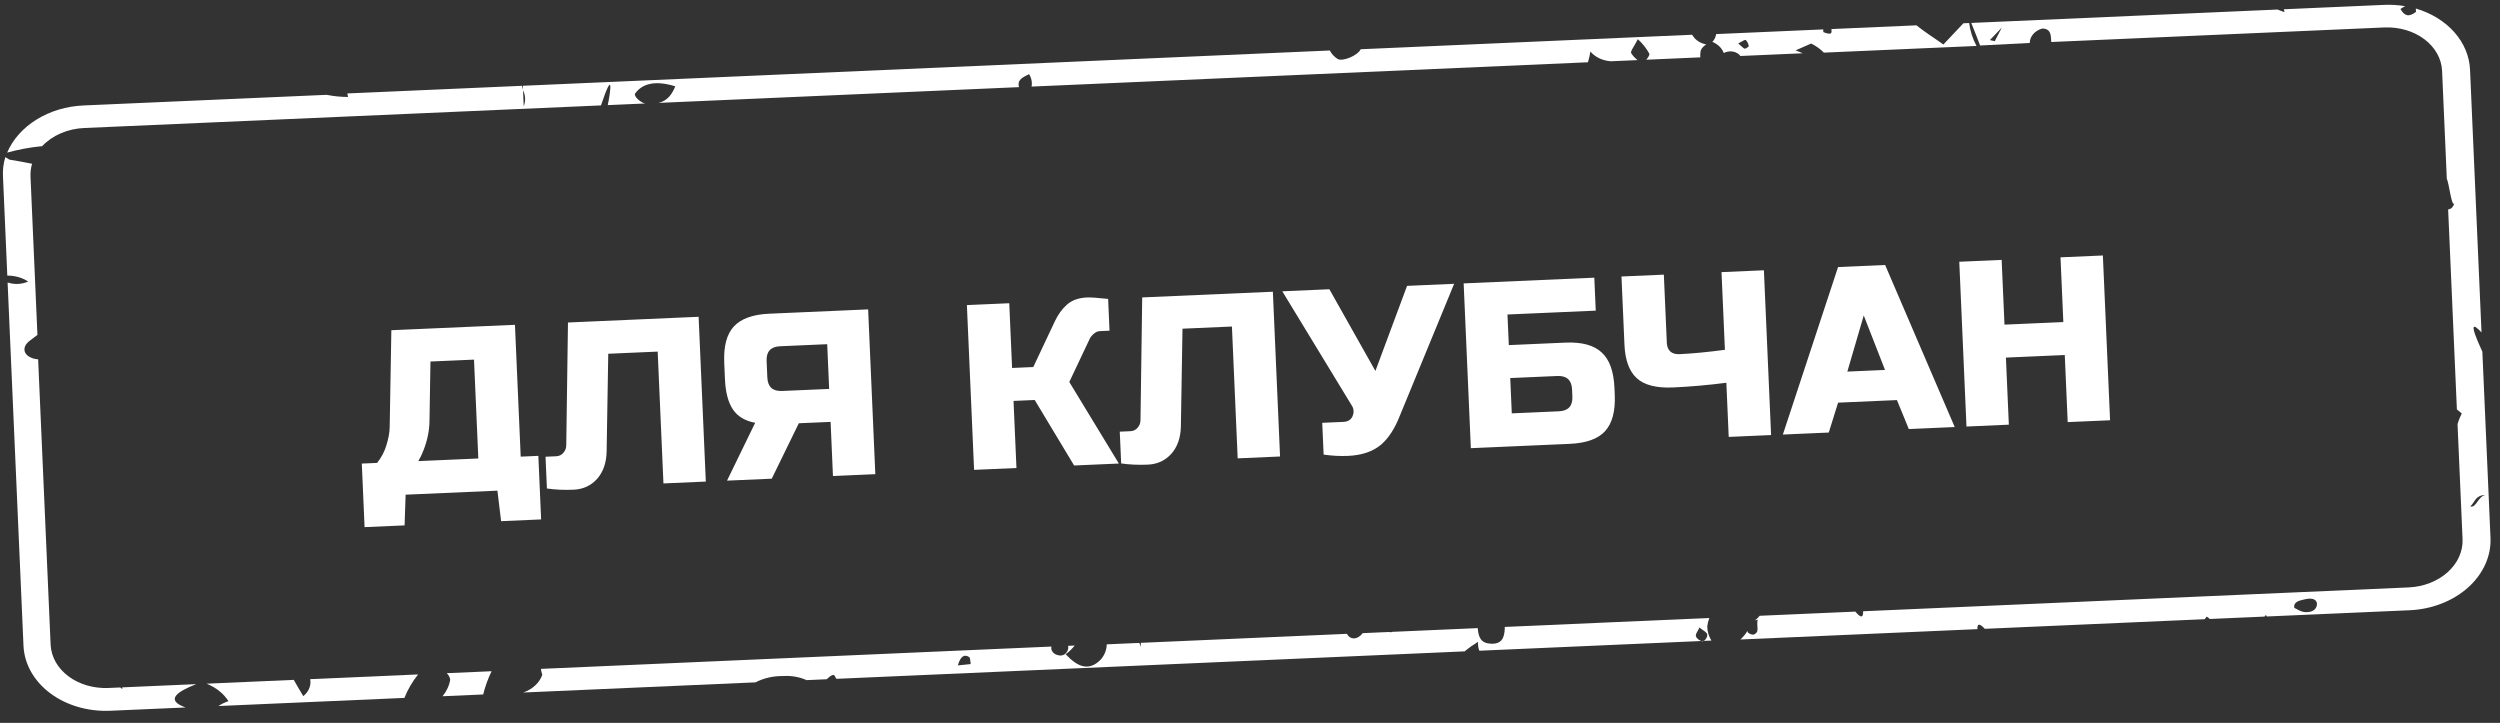
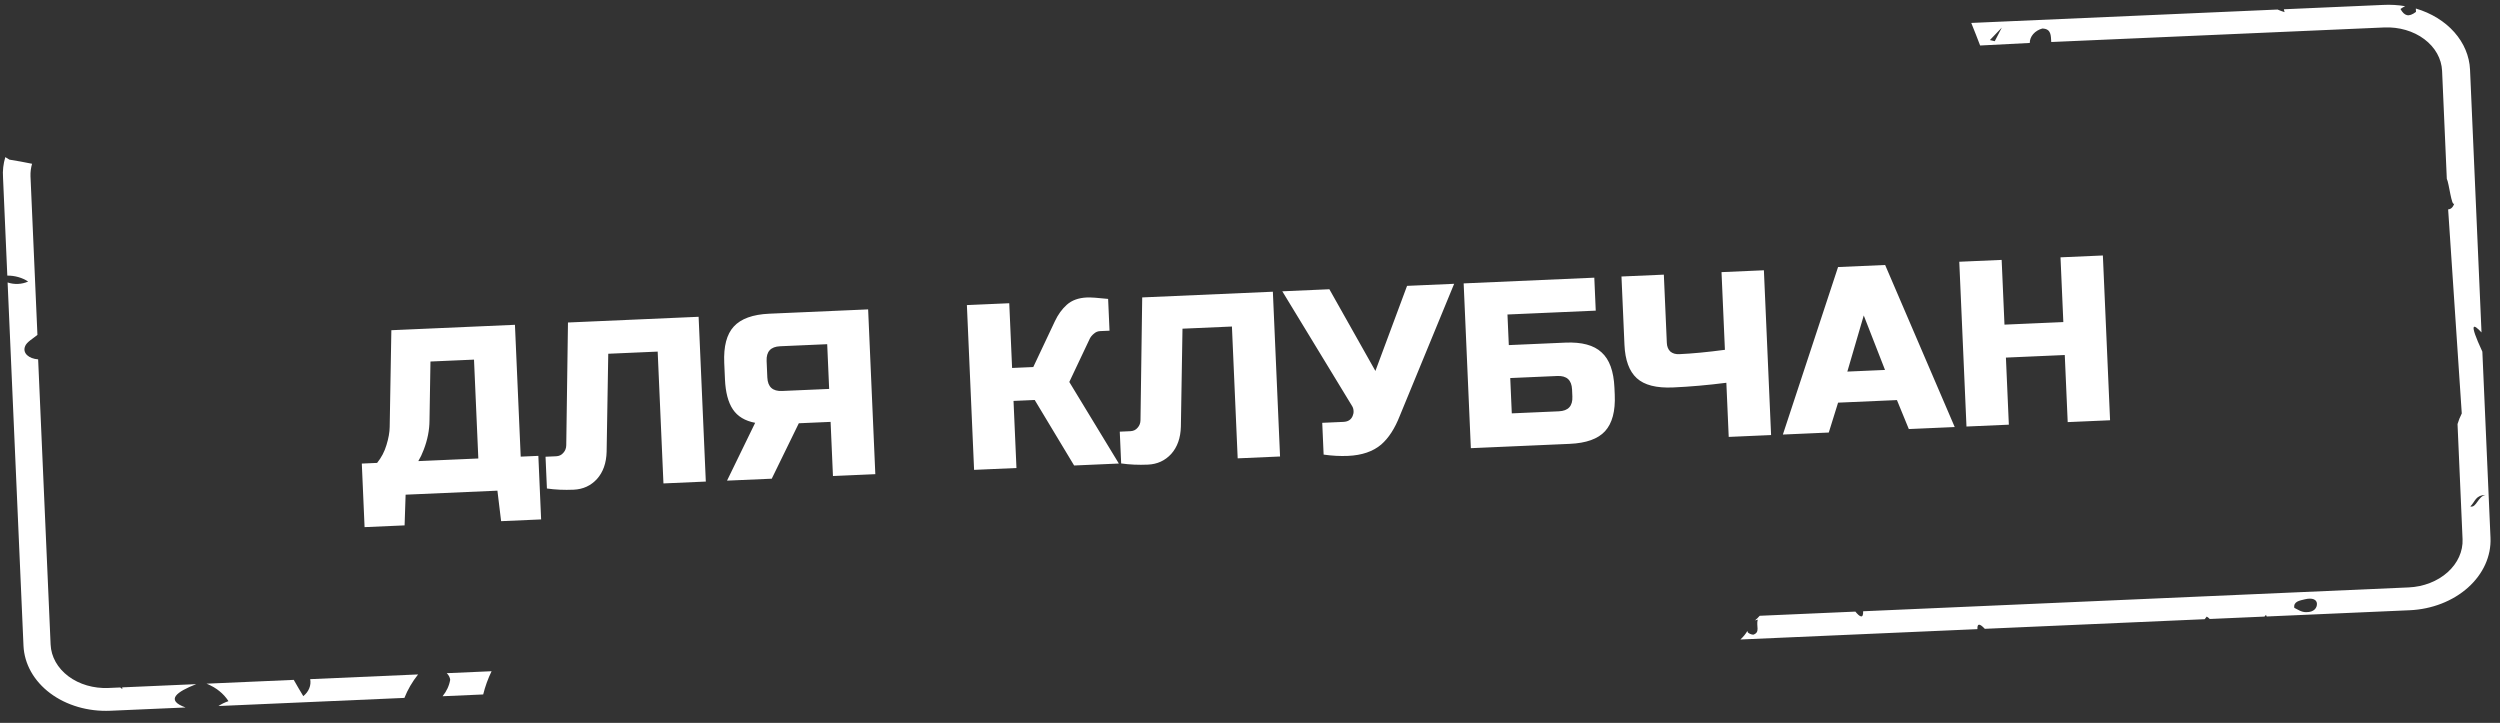
<svg xmlns="http://www.w3.org/2000/svg" width="249" height="72" viewBox="0 0 249 72" fill="none">
  <rect x="0" y="0" width="249" height="72" fill="#333333" stroke="none" />
  <path d="M44.495 67.049C44.691 67.233 44.811 67.463 44.84 67.707C44.742 68.291 44.482 68.852 44.08 69.345L48.126 69.168C48.319 68.379 48.599 67.604 48.962 66.854L44.495 67.049Z" fill="white" />
-   <path d="M170.042 62.397C170.074 62.11 170.144 61.827 170.251 61.552L149.871 62.443C149.871 62.443 149.874 62.52 149.876 62.567C149.848 63.53 149.57 64.147 148.538 64.115C147.505 64.084 147.257 63.499 147.181 62.56L138.669 62.932C138.621 62.955 138.567 62.968 138.512 62.97C138.457 62.972 138.403 62.964 138.353 62.946L135.722 63.061C135.623 63.201 135.494 63.324 135.34 63.424C134.815 63.754 134.36 63.534 134.155 63.13L113.622 64.027C113.629 64.181 113.635 64.325 113.643 64.497C113.635 64.325 113.524 64.176 113.47 64.034L110.232 64.176C110.225 64.699 110.031 65.212 109.675 65.651C108.488 66.894 107.368 66.472 106.139 65.162C106.487 64.909 106.79 64.617 107.039 64.296L106.384 64.325C106.398 64.413 106.402 64.503 106.395 64.593C106.301 65.106 105.857 65.405 105.37 65.253C105.15 65.205 104.961 65.09 104.841 64.931C104.721 64.773 104.679 64.582 104.723 64.397L53.883 66.62C53.891 66.821 53.959 67.02 54.014 67.21C53.879 67.6 53.639 67.961 53.311 68.267C52.984 68.572 52.578 68.814 52.123 68.974L75.24 67.963C76.062 67.54 77.014 67.321 77.977 67.335C78.799 67.277 79.62 67.418 80.338 67.741L82.337 67.653C82.541 67.49 82.719 67.281 82.94 67.233C83.16 67.185 83.134 67.388 83.308 67.611L145.877 64.876C146.293 64.531 146.742 64.212 147.217 63.923C147.191 64.224 147.232 64.525 147.338 64.812L170.455 63.801C170.19 63.366 170.048 62.886 170.042 62.397ZM95.398 66.275C95.684 65.302 96.075 65.15 96.533 65.447C96.655 65.538 96.635 65.904 96.681 66.142L95.398 66.275ZM169.626 63.876C169.393 63.886 169.031 63.652 168.926 63.407C168.822 63.161 169.103 62.899 169.262 62.498C169.626 62.8 169.996 62.956 170.041 63.185C170.087 63.414 169.847 63.828 169.625 63.837L169.626 63.876Z" fill="white" />
  <path d="M19.541 68.14L12.175 68.462C12.183 68.519 12.185 68.577 12.182 68.635L11.976 68.471L10.806 68.522C9.33 68.586 7.894 68.167 6.812 67.357C5.731 66.546 5.094 65.41 5.041 64.2L3.799 35.791C2.871 35.726 2.238 35.177 2.49 34.513C2.623 34.074 3.344 33.687 3.728 33.353L3.037 17.557C3.023 17.139 3.076 16.72 3.194 16.311C2.437 16.161 1.681 16.012 0.938 15.9L0.529 15.649C0.329 16.313 0.252 16.997 0.301 17.677L0.728 27.45C1.486 27.446 2.219 27.655 2.804 28.041C2.491 28.183 2.144 28.264 1.79 28.279C1.435 28.295 1.082 28.244 0.758 28.131L2.34 64.318C2.422 66.132 3.379 67.833 5.001 69.047C6.622 70.26 8.776 70.888 10.988 70.791L18.483 70.464C16.424 69.727 17.618 68.897 19.541 68.14Z" fill="white" />
-   <path d="M202.166 4.278C202.162 3.963 202.282 3.653 202.506 3.395C202.731 3.136 203.049 2.941 203.415 2.84C204.33 2.867 204.255 3.562 204.305 4.184L237.466 2.735C238.943 2.67 240.379 3.089 241.46 3.9C242.542 4.71 243.179 5.846 243.232 7.057L243.702 17.808C243.933 18.269 244.162 20.565 244.443 20.284C244.297 20.694 244.08 20.838 243.835 20.858L244.706 40.779L245.192 41.18C245.017 41.523 244.876 41.876 244.77 42.237L245.271 53.698C245.324 54.909 244.788 56.096 243.782 56.997C242.775 57.899 241.381 58.442 239.904 58.507L185.568 60.882C185.603 61.697 185.192 61.408 184.796 60.916L175.266 61.332C175.125 61.497 174.967 61.652 174.794 61.795L175.072 61.715C174.89 62.367 175.349 62.962 174.634 63.214C174.47 63.222 174.101 63.084 174.059 62.932C174.017 62.78 174.056 62.855 174.054 62.817C173.872 63.137 173.632 63.432 173.343 63.694L196.951 62.662C196.927 62.115 197.134 62.039 197.687 62.63L219.588 61.672C219.655 61.592 219.71 61.503 219.788 61.413C219.906 61.476 220.008 61.556 220.091 61.65L225.54 61.412C225.54 61.412 225.641 61.311 225.685 61.252C225.729 61.192 225.69 61.357 225.774 61.402L240.004 60.78C242.216 60.683 244.306 59.87 245.816 58.519C247.325 57.169 248.13 55.391 248.054 53.576L247.243 35.027C245.832 31.975 246.372 32.269 247.159 33.109L246.015 6.935C245.955 5.586 245.41 4.289 244.45 3.206C243.49 2.124 242.157 1.303 240.617 0.848C240.631 0.959 240.636 1.072 240.632 1.184C239.895 1.744 239.478 1.58 239.085 0.896C239.23 0.791 239.387 0.697 239.553 0.616C238.836 0.494 238.102 0.452 237.368 0.49L227.476 0.923C227.488 1.02 227.512 1.115 227.547 1.208C227.305 1.136 227.071 1.05 226.845 0.95L196.338 2.284C196.641 3.059 196.995 3.908 197.221 4.532L202.166 4.278ZM229.703 60.97C229.223 60.991 228.787 60.664 228.512 60.542C228.414 59.903 229.043 59.817 229.576 59.688C230.307 59.512 230.749 59.714 230.767 60.126C230.785 60.539 230.477 60.985 229.703 60.97ZM247.573 49.292C246.794 49.422 246.659 50.61 246.042 50.445C246.559 49.932 246.533 49.338 247.573 49.292ZM198.678 4.104L198.193 3.99C198.339 3.849 198.473 3.699 199.381 2.747L198.678 4.104Z" fill="white" />
+   <path d="M202.166 4.278C202.162 3.963 202.282 3.653 202.506 3.395C202.731 3.136 203.049 2.941 203.415 2.84C204.33 2.867 204.255 3.562 204.305 4.184L237.466 2.735C238.943 2.67 240.379 3.089 241.46 3.9C242.542 4.71 243.179 5.846 243.232 7.057L243.702 17.808C243.933 18.269 244.162 20.565 244.443 20.284C244.297 20.694 244.08 20.838 243.835 20.858L245.192 41.18C245.017 41.523 244.876 41.876 244.77 42.237L245.271 53.698C245.324 54.909 244.788 56.096 243.782 56.997C242.775 57.899 241.381 58.442 239.904 58.507L185.568 60.882C185.603 61.697 185.192 61.408 184.796 60.916L175.266 61.332C175.125 61.497 174.967 61.652 174.794 61.795L175.072 61.715C174.89 62.367 175.349 62.962 174.634 63.214C174.47 63.222 174.101 63.084 174.059 62.932C174.017 62.78 174.056 62.855 174.054 62.817C173.872 63.137 173.632 63.432 173.343 63.694L196.951 62.662C196.927 62.115 197.134 62.039 197.687 62.63L219.588 61.672C219.655 61.592 219.71 61.503 219.788 61.413C219.906 61.476 220.008 61.556 220.091 61.65L225.54 61.412C225.54 61.412 225.641 61.311 225.685 61.252C225.729 61.192 225.69 61.357 225.774 61.402L240.004 60.78C242.216 60.683 244.306 59.87 245.816 58.519C247.325 57.169 248.13 55.391 248.054 53.576L247.243 35.027C245.832 31.975 246.372 32.269 247.159 33.109L246.015 6.935C245.955 5.586 245.41 4.289 244.45 3.206C243.49 2.124 242.157 1.303 240.617 0.848C240.631 0.959 240.636 1.072 240.632 1.184C239.895 1.744 239.478 1.58 239.085 0.896C239.23 0.791 239.387 0.697 239.553 0.616C238.836 0.494 238.102 0.452 237.368 0.49L227.476 0.923C227.488 1.02 227.512 1.115 227.547 1.208C227.305 1.136 227.071 1.05 226.845 0.95L196.338 2.284C196.641 3.059 196.995 3.908 197.221 4.532L202.166 4.278ZM229.703 60.97C229.223 60.991 228.787 60.664 228.512 60.542C228.414 59.903 229.043 59.817 229.576 59.688C230.307 59.512 230.749 59.714 230.767 60.126C230.785 60.539 230.477 60.985 229.703 60.97ZM247.573 49.292C246.794 49.422 246.659 50.61 246.042 50.445C246.559 49.932 246.533 49.338 247.573 49.292ZM198.678 4.104L198.193 3.99C198.339 3.849 198.473 3.699 199.381 2.747L198.678 4.104Z" fill="white" />
  <path d="M30.895 67.643C30.954 67.948 30.922 68.26 30.802 68.555C30.683 68.85 30.479 69.118 30.208 69.336C29.905 68.84 29.588 68.296 29.258 67.715L20.57 68.095C21.509 68.466 22.275 69.076 22.755 69.835C22.396 69.956 22.06 70.12 21.757 70.32L40.279 69.511C40.606 68.687 41.064 67.902 41.641 67.174L30.895 67.643Z" fill="white" />
-   <path d="M170.542 4.19L170.6 4.188C171.124 4.422 171.515 4.814 171.691 5.283C171.823 5.21 171.972 5.159 172.129 5.134C172.285 5.109 172.445 5.11 172.6 5.137C172.755 5.165 172.9 5.218 173.028 5.293C173.156 5.369 173.263 5.465 173.344 5.576L179.553 5.305C179.314 5.21 179.087 5.104 178.837 5.019L180.389 4.336C180.875 4.574 181.305 4.88 181.659 5.242L196.859 4.577C196.476 3.853 196.229 3.083 196.127 2.293L195.554 2.318L193.561 4.433C192.666 3.79 191.751 3.225 190.877 2.523L182.411 2.893C182.423 3.171 182.57 3.587 181.604 3.197L181.593 2.929L170.929 3.395C170.892 3.683 170.758 3.959 170.542 4.19ZM173.883 3.986C174.051 4.17 174.153 4.388 174.18 4.617C174.18 4.617 173.887 4.87 173.769 4.847C173.651 4.823 173.453 4.601 173.125 4.327C173.515 4.137 173.775 3.924 173.883 3.986Z" fill="white" />
-   <path d="M8.407 12.748L59.856 10.499C61.1 6.803 60.853 8.918 60.534 10.47L64.276 10.306C63.805 10.25 63.071 9.542 63.26 9.313C63.967 8.321 65.264 7.976 67.259 8.6C66.93 9.383 66.501 10.026 65.597 10.248L101.494 8.679C101.286 7.929 101.873 7.702 102.492 7.386C102.734 7.764 102.823 8.198 102.746 8.624L158.158 6.202C158.266 5.85 158.348 5.494 158.404 5.134C158.636 5.41 158.939 5.639 159.292 5.807C159.646 5.974 160.041 6.075 160.45 6.102L163.104 5.986C162.843 5.788 162.627 5.553 162.465 5.293C162.363 5.115 162.785 4.587 163.13 3.9C163.606 4.335 163.996 4.831 164.284 5.367C164.29 5.511 164.159 5.719 163.97 5.948L169.348 5.713C169.336 5.488 169.349 5.262 169.389 5.038C169.489 4.791 169.686 4.576 169.948 4.428C169.666 4.374 169.403 4.272 169.174 4.128C168.946 3.984 168.758 3.801 168.623 3.592C168.589 3.551 168.56 3.507 168.535 3.461L135.526 4.904C135.237 5.532 133.719 6.165 133.225 5.87C132.882 5.65 132.615 5.361 132.451 5.029L52.074 8.543C52.08 8.687 52.086 8.831 52.093 8.994C52.345 9.498 52.369 10.062 52.163 10.586C52.135 9.943 52.112 9.425 52.093 8.994C52.087 8.85 52.011 8.709 51.98 8.547L34.593 9.307C34.625 9.423 34.649 9.541 34.667 9.659C33.947 9.657 33.233 9.585 32.537 9.445L8.309 10.504C6.628 10.577 5.003 11.064 3.648 11.902C2.293 12.739 1.27 13.888 0.712 15.199C1.846 14.886 3.014 14.67 4.198 14.556C4.7 14.022 5.338 13.583 6.065 13.27C6.793 12.958 7.592 12.78 8.407 12.748Z" fill="white" />
  <path d="M38.979 32.889L51.288 32.351L51.862 45.481L53.62 45.404L53.896 51.734L49.911 51.908L49.543 48.87L40.399 49.27L40.298 52.328L36.312 52.502L36.036 46.172L37.56 46.105C37.99 45.569 38.301 44.977 38.492 44.326C38.698 43.659 38.805 43.06 38.813 42.527L38.979 32.889ZM47.641 45.665L47.211 35.818L42.874 36.007L42.778 41.884C42.773 42.839 42.581 43.811 42.201 44.798C42.047 45.212 41.867 45.588 41.663 45.926L47.641 45.665ZM60.42 44.989C60.392 46.118 60.071 47.025 59.459 47.709C58.846 48.378 58.071 48.733 57.133 48.774C56.195 48.815 55.308 48.775 54.473 48.655L54.335 45.49L55.39 45.444C55.687 45.431 55.925 45.319 56.103 45.108C56.298 44.895 56.396 44.641 56.399 44.343L56.57 32.121L69.582 31.552L70.299 47.964L66.079 48.149L65.505 35.019L60.582 35.234L60.42 44.989ZM87.182 47.227L82.962 47.411L82.727 42.019L79.562 42.157L76.866 47.678L72.412 47.872L75.214 42.112C74.203 41.921 73.464 41.476 72.995 40.776C72.525 40.076 72.263 39.078 72.206 37.78L72.134 36.139C72.063 34.498 72.378 33.294 73.081 32.527C73.798 31.744 74.978 31.317 76.619 31.245L86.466 30.815L87.182 47.227ZM76.426 37.596C76.467 38.534 76.957 38.982 77.894 38.941L82.584 38.737L82.389 34.282L77.7 34.487C76.762 34.528 76.314 35.017 76.355 35.955L76.426 37.596ZM108.249 29.629C108.64 29.612 109.347 29.66 110.369 29.772L110.508 32.937L109.57 32.978C109.335 32.988 109.128 33.075 108.947 33.24C108.766 33.389 108.632 33.551 108.545 33.727L106.502 38.045L111.438 46.168L106.983 46.363L103.057 39.839L100.947 39.931L101.239 46.614L97.019 46.798L96.302 30.386L100.522 30.202L100.804 36.649L102.914 36.557L105.064 32C105.379 31.328 105.778 30.779 106.26 30.35C106.758 29.906 107.421 29.666 108.249 29.629ZM117.615 42.492C117.586 43.621 117.265 44.528 116.653 45.212C116.04 45.881 115.265 46.236 114.327 46.277C113.389 46.318 112.503 46.278 111.668 46.158L111.529 42.993L112.584 42.947C112.881 42.934 113.119 42.822 113.298 42.61C113.492 42.398 113.591 42.144 113.593 41.846L113.764 29.623L126.777 29.055L127.493 45.467L123.273 45.651L122.7 32.522L117.776 32.737L117.615 42.492ZM134.259 45.407C133.477 45.441 132.669 45.398 131.833 45.278L131.695 42.112L133.805 42.02C134.259 42.001 134.563 41.807 134.72 41.44C134.791 41.281 134.823 41.115 134.815 40.943C134.807 40.755 134.761 40.593 134.677 40.456L127.717 29.014L132.406 28.809L136.99 36.948L140.143 28.472L144.833 28.267L139.417 41.423C138.924 42.682 138.308 43.633 137.568 44.276C136.753 44.969 135.65 45.346 134.259 45.407ZM150.277 34.372L155.904 34.126C157.545 34.054 158.749 34.377 159.517 35.096C160.299 35.798 160.726 36.969 160.798 38.61L160.829 39.314C160.9 40.955 160.577 42.167 159.86 42.95C159.157 43.717 157.985 44.136 156.344 44.208L146.497 44.638L145.78 28.226L158.793 27.657L158.936 30.94L150.144 31.324L150.277 34.372ZM156.578 38.795C156.537 37.857 156.047 37.408 155.109 37.449L150.42 37.654L150.574 41.171L155.263 40.966C156.201 40.925 156.649 40.436 156.608 39.498L156.578 38.795ZM171.945 38.124C170.076 38.362 168.305 38.517 166.633 38.59C164.976 38.663 163.772 38.355 163.022 37.667C162.271 36.98 161.863 35.87 161.796 34.339L161.499 27.539L165.719 27.355L166.016 34.154C166.032 34.514 166.146 34.798 166.359 35.008C166.587 35.202 166.88 35.291 167.24 35.275C168.521 35.219 170.042 35.075 171.801 34.841L171.463 27.104L175.684 26.92L176.4 43.332L172.18 43.516L171.945 38.124ZM182.146 43.081L177.574 43.281L183.071 26.597L187.76 26.393L194.69 42.533L190.118 42.733L188.935 39.848L183.073 40.104L182.146 43.081ZM183.995 37.01L187.747 36.846L185.63 31.419L183.995 37.01ZM210.163 41.858L205.943 42.042L205.651 35.36L199.789 35.616L200.081 42.298L195.861 42.482L195.144 26.07L199.365 25.886L199.646 32.334L205.508 32.078L205.226 25.63L209.446 25.446L210.163 41.858Z" fill="white" />
</svg>